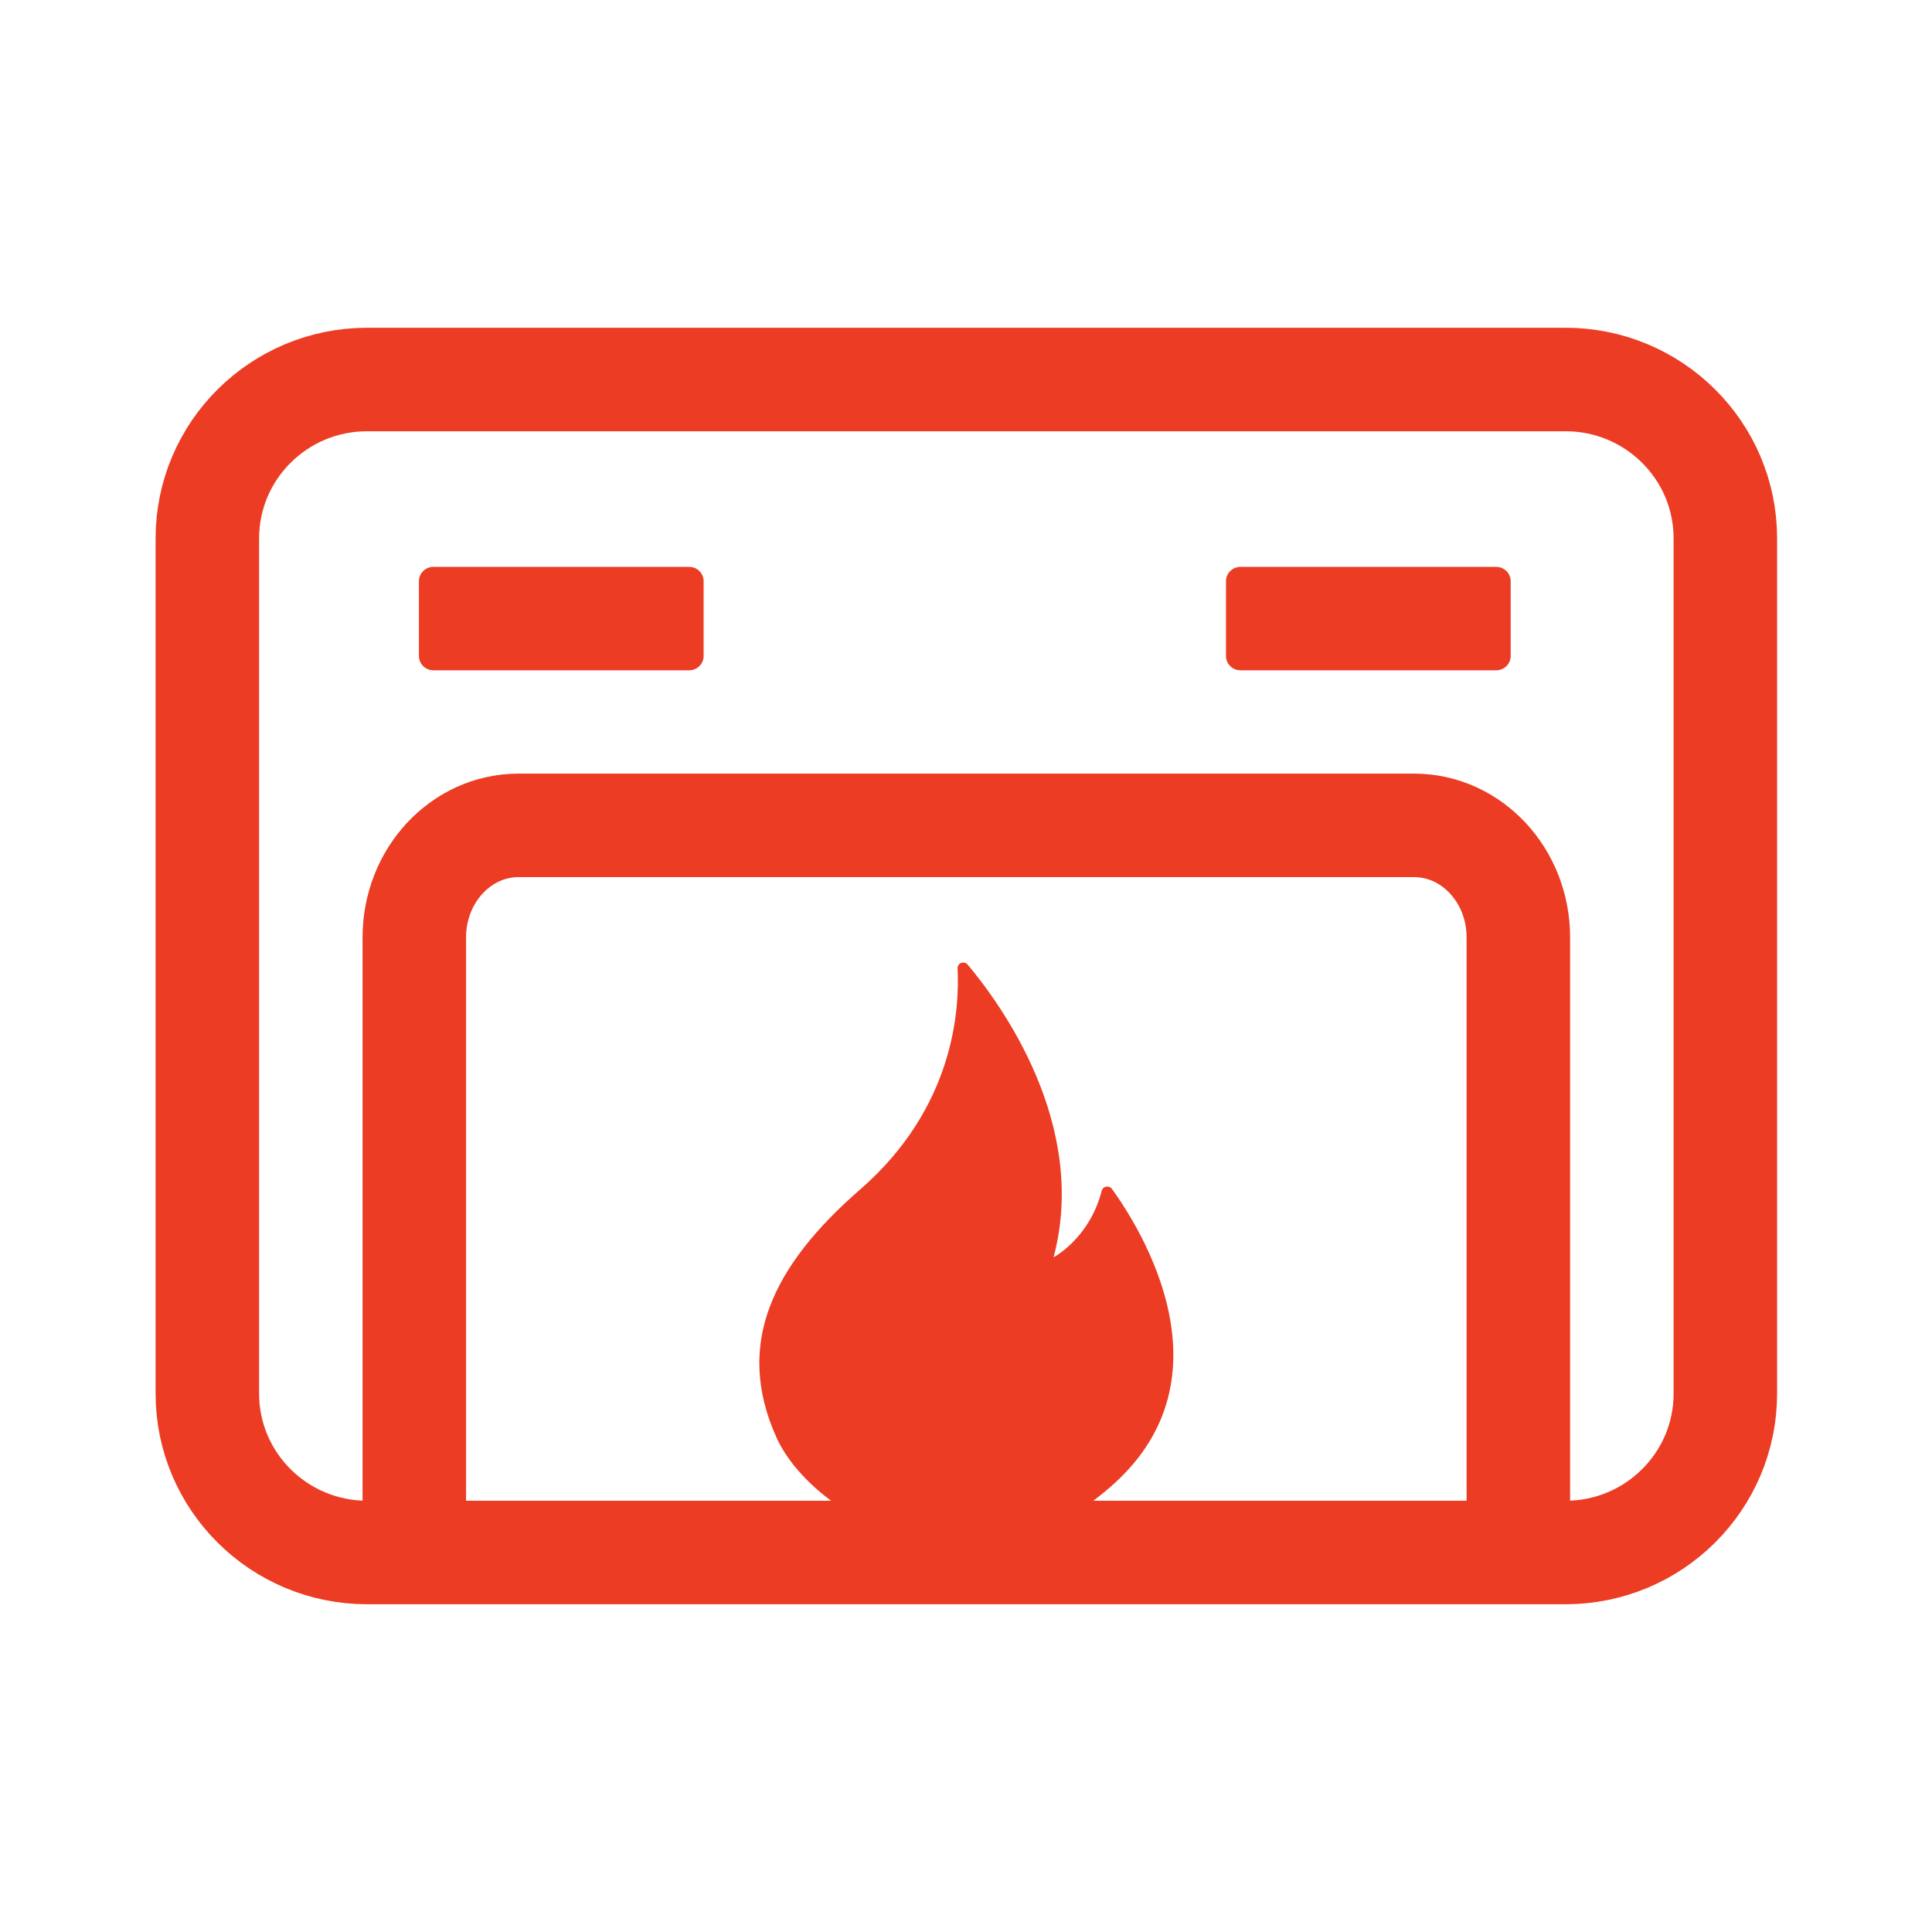
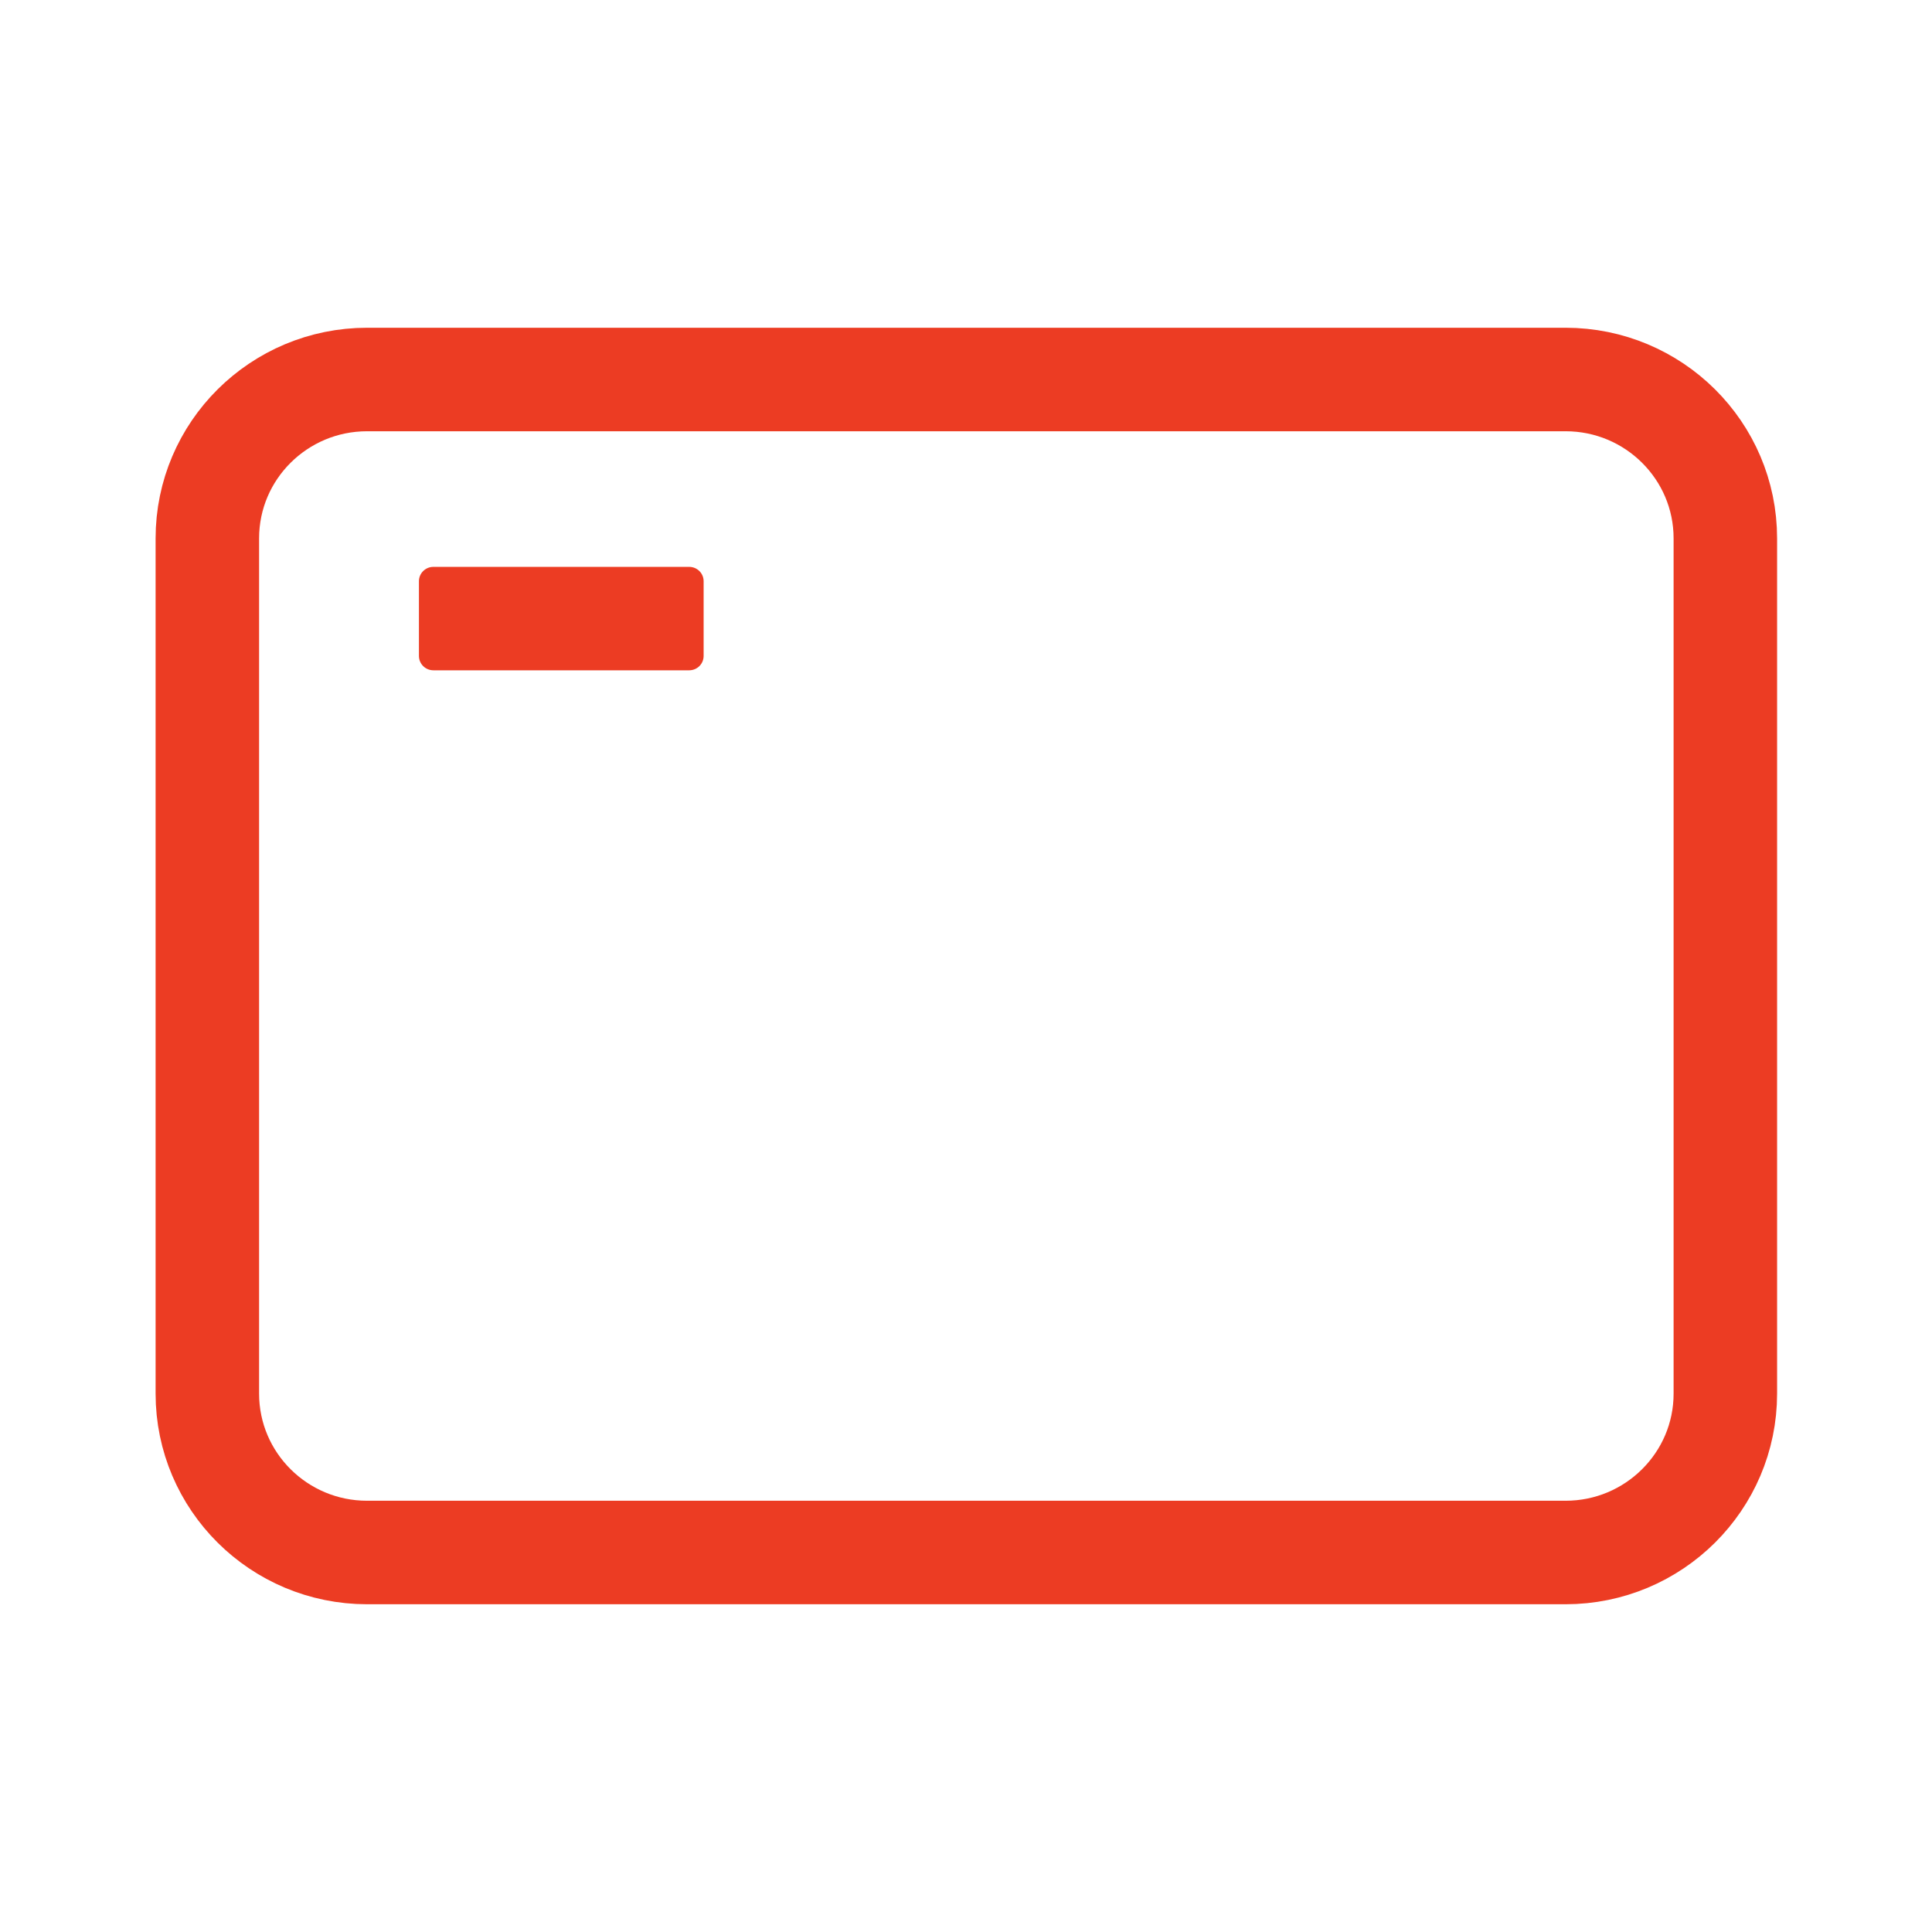
<svg xmlns="http://www.w3.org/2000/svg" width="56" height="56" viewBox="0 0 56 56" fill="none">
  <path d="M45.377 11H10.642C8.084 11 6.01 13.062 6.01 15.605V40.395C6.01 42.938 8.084 45 10.642 45H45.377C47.935 45 50.01 42.938 50.01 40.395V15.605C50.01 13.062 47.935 11 45.377 11Z" stroke="#EC3C23" stroke-width="3" stroke-miterlimit="10" />
-   <path d="M28.049 27.961C28.998 29.092 31.562 32.589 30.539 36.443C30.539 36.443 31.58 35.899 31.936 34.51C31.971 34.378 32.149 34.351 32.23 34.461C33.063 35.614 35.76 39.901 32.264 43.03C28.193 46.675 23.517 43.919 22.505 41.663C21.292 38.968 22.384 36.695 24.926 34.483C27.681 32.089 27.813 29.218 27.756 28.066C27.75 27.912 27.951 27.84 28.049 27.961Z" fill="#EC3C23" />
-   <path d="M44.01 43.806V27.17C44.01 25.377 42.657 23.924 40.989 23.924H15.03C13.362 23.924 12.009 25.377 12.009 27.17V43.806" stroke="#EC3C23" stroke-width="3" stroke-miterlimit="10" />
  <path d="M19.976 16.431H12.562C12.331 16.431 12.143 16.617 12.143 16.847V19.013C12.143 19.243 12.331 19.429 12.562 19.429H19.976C20.208 19.429 20.395 19.243 20.395 19.013V16.847C20.395 16.617 20.208 16.431 19.976 16.431Z" fill="#EC3C23" />
-   <path d="M43.369 16.431H35.955C35.724 16.431 35.536 16.617 35.536 16.847V19.013C35.536 19.243 35.724 19.429 35.955 19.429H43.369C43.601 19.429 43.788 19.243 43.788 19.013V16.847C43.788 16.617 43.601 16.431 43.369 16.431Z" fill="#EC3C23" />
</svg>